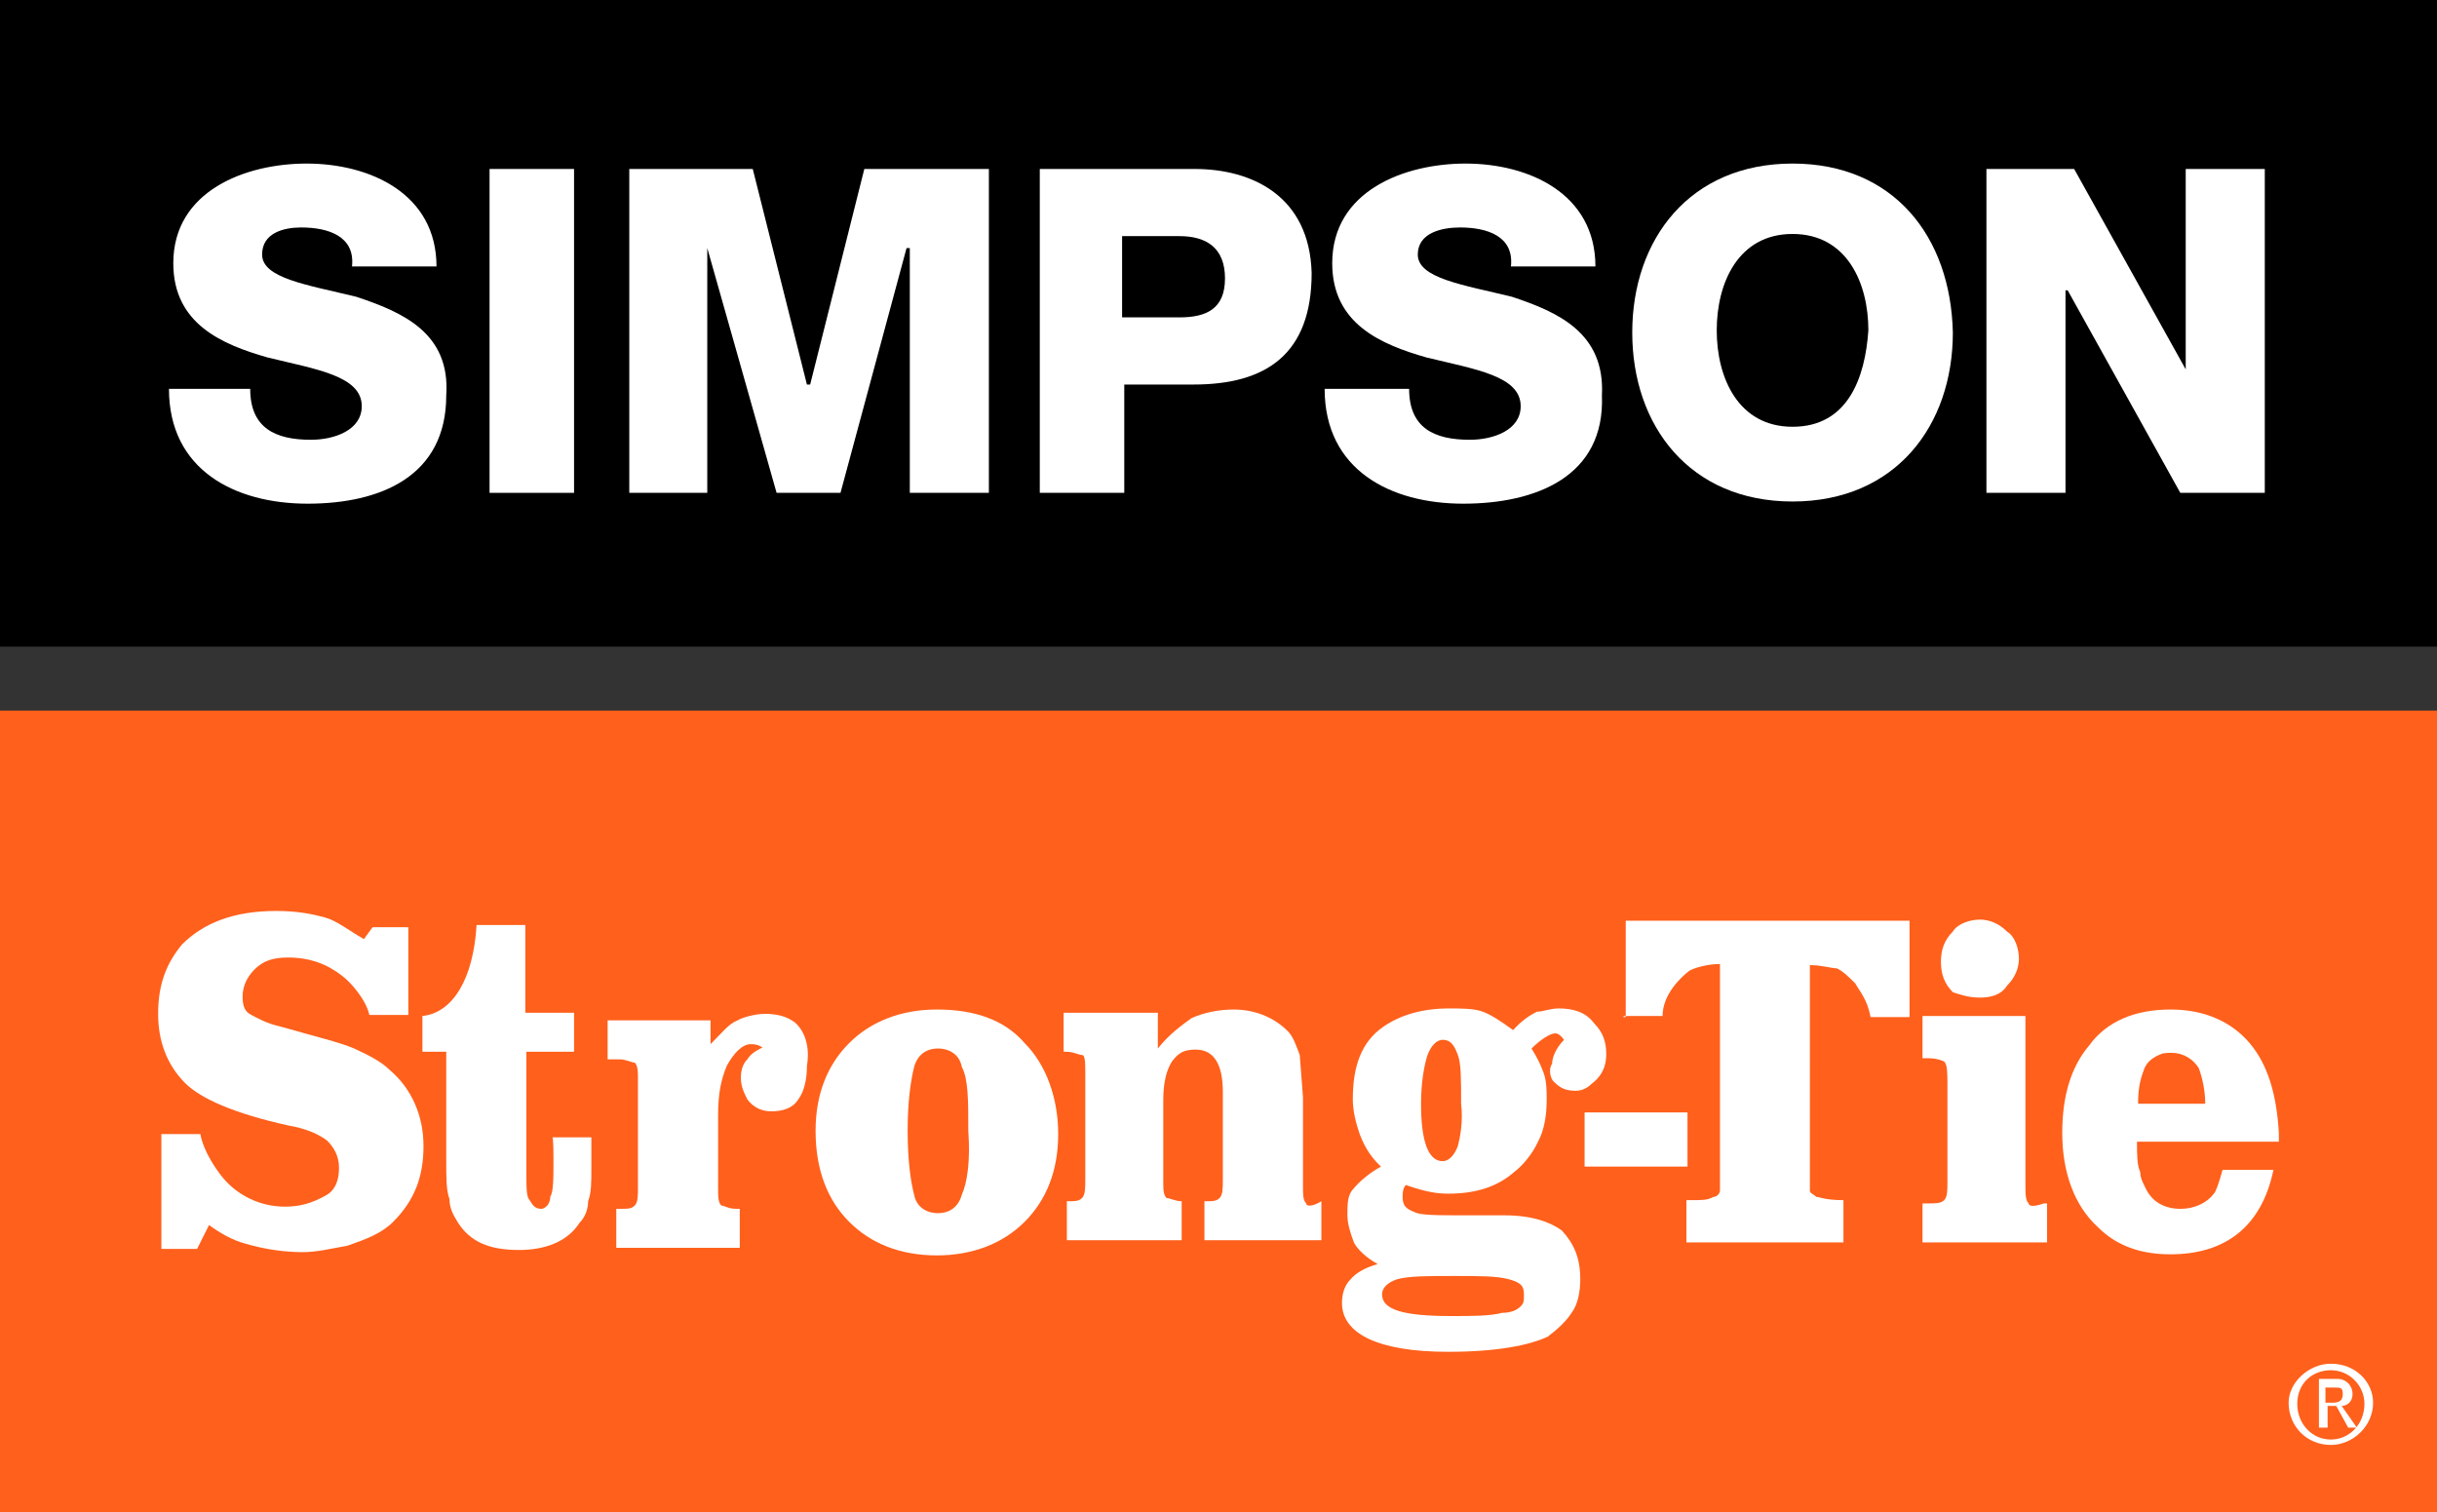
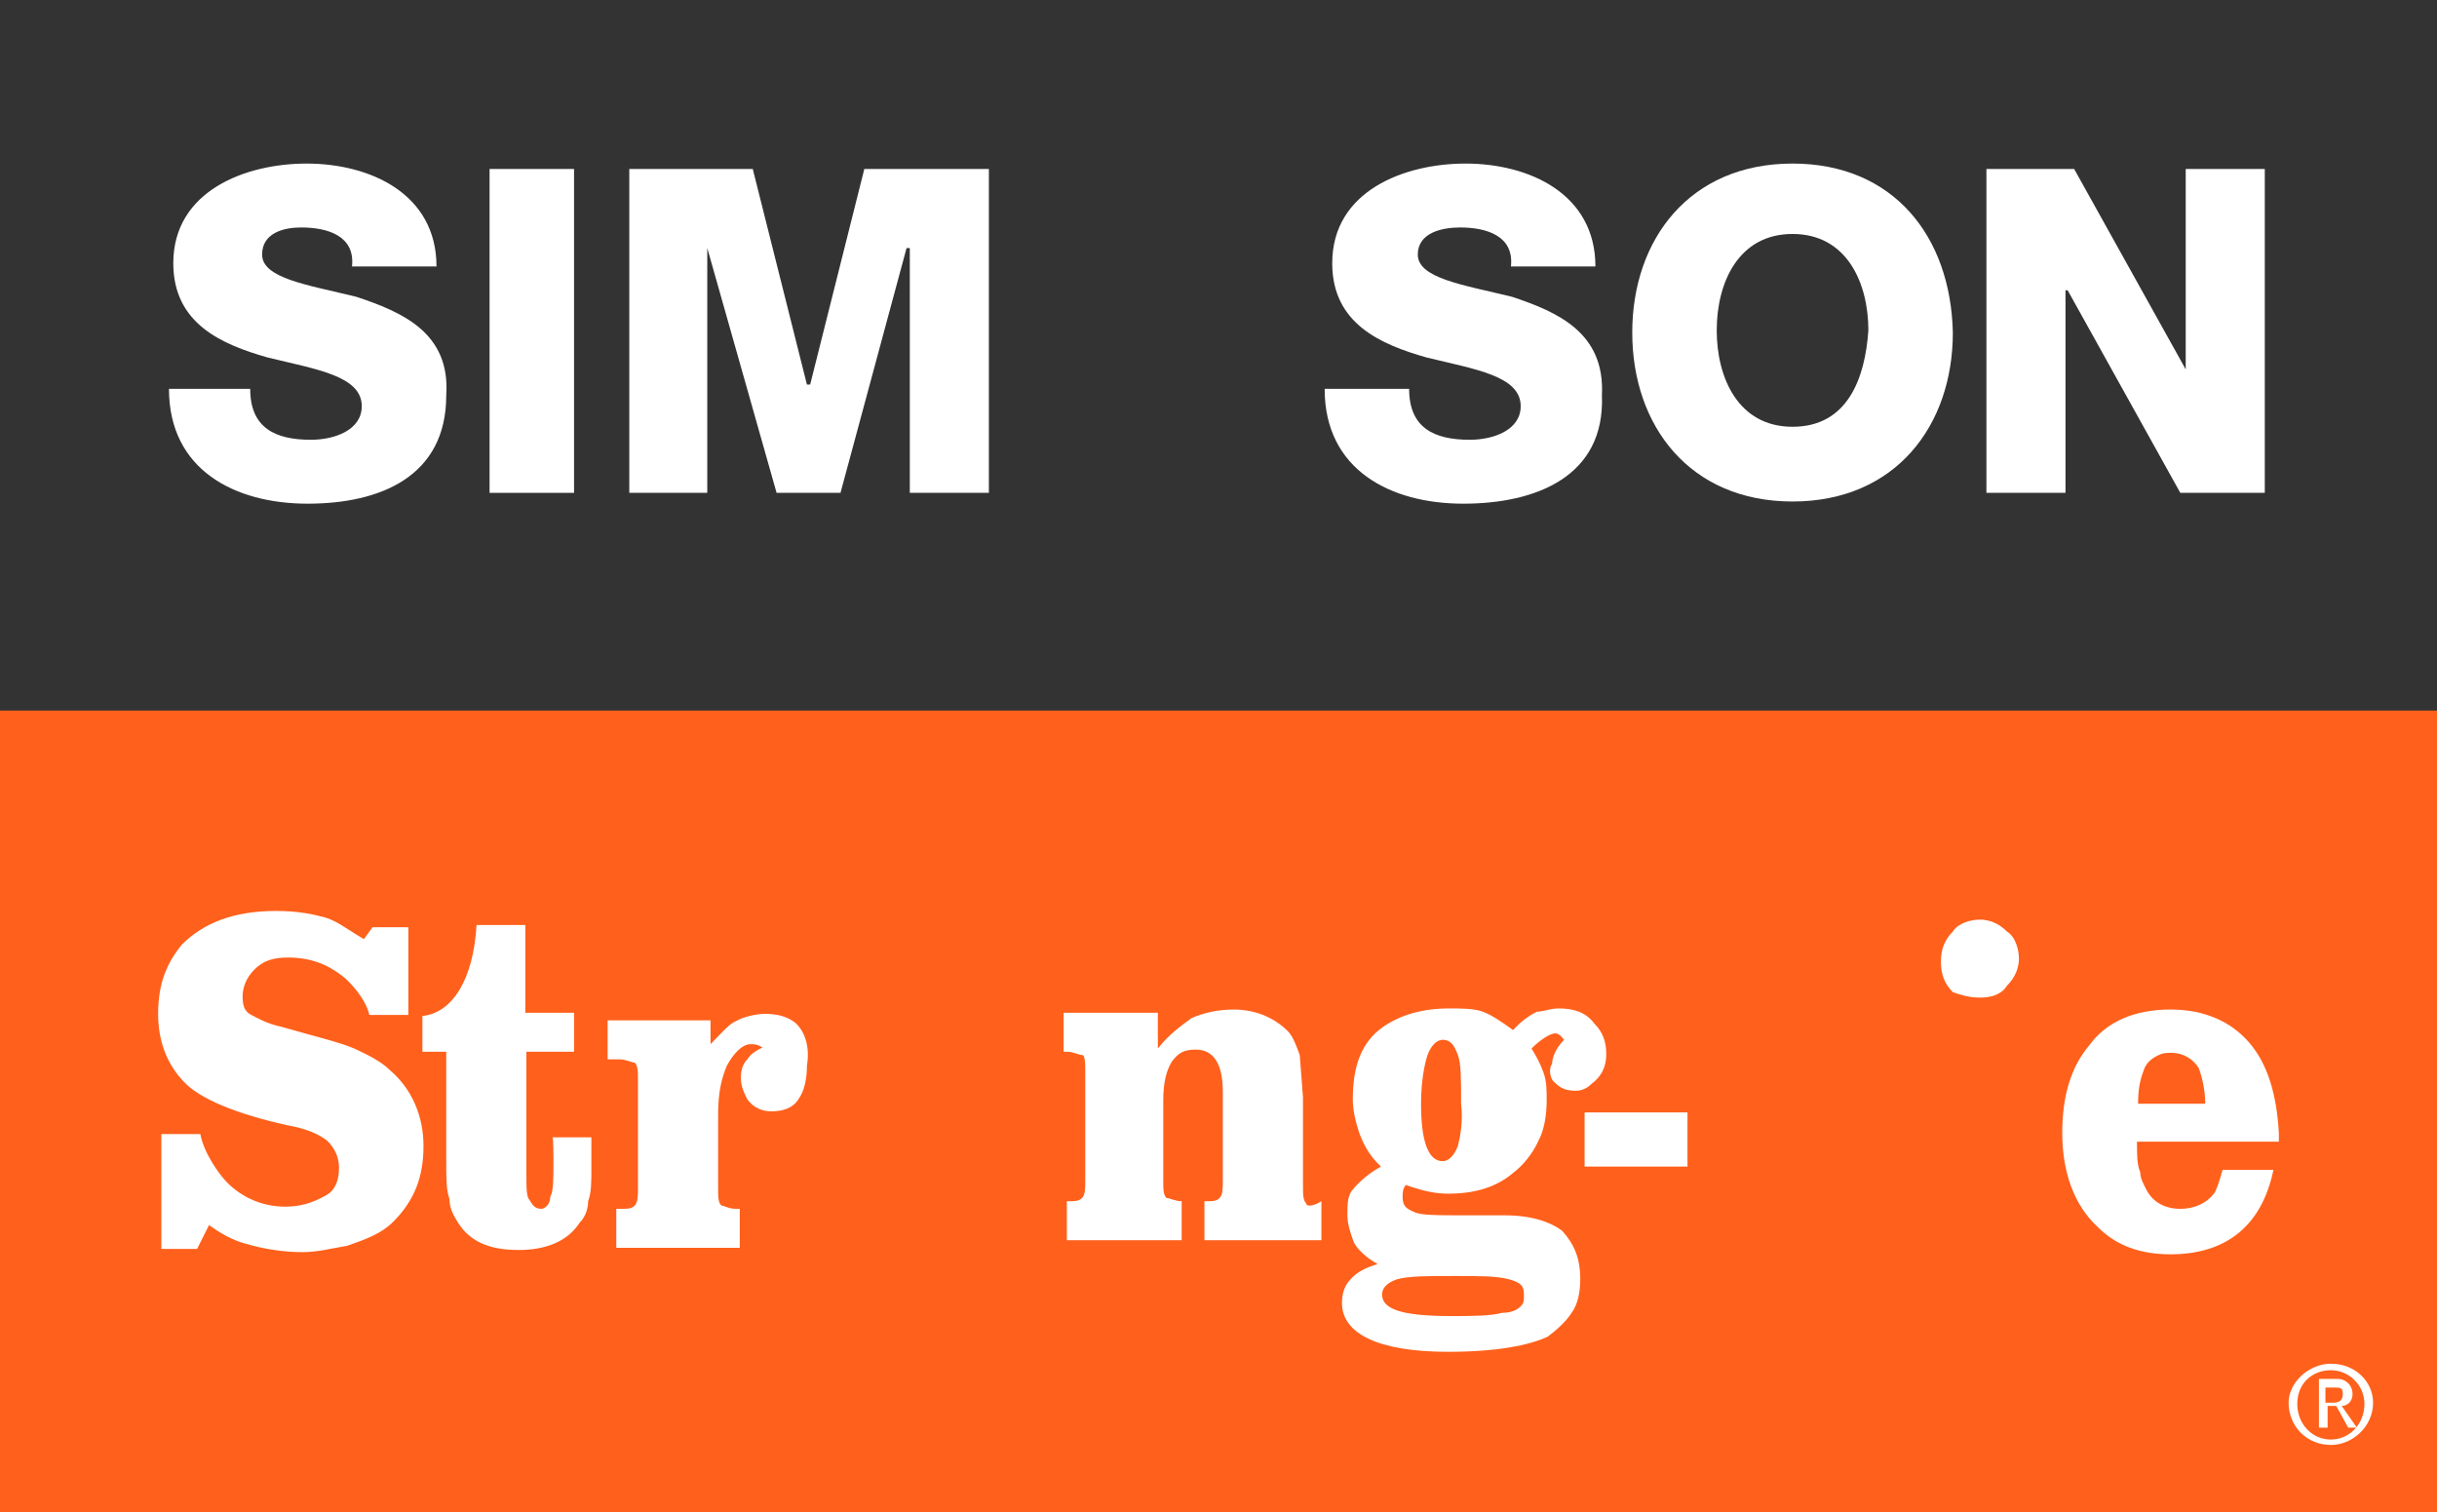
<svg xmlns="http://www.w3.org/2000/svg" version="1.1" class="sstLogo" x="0px" y="0px" width="100%" height="100%" viewBox="0 0 225 139.6" xml:space="preserve">
  <rect x="0" y="0" width="225" height="139.6" fill="#333333" stroke="none" />
  <style type="text/css">
      
        .sstLogoTopBlackBar {fill: black}
        .sstLogoBottomOrangeBar {fill: #ff601b}
        .sstLogoTextColor {fill: white}
      
  </style>
-   <rect class="sstLogoTopBlackBar" width="225" height="59.7" />
  <rect class="sstLogoBottomOrangeBar" y="65.6" width="225" height="74" />
  <g>
-     <path class="sstLogoTextColor" d="M149.9,93.8h3.6c0-2,1.7-3.6,2.5-4.2c0.6-0.3,1.7-0.6,2.8-0.6v18.4c0,1.4,0,2.2,0,2.5c0,0.3-0.3,0.6-0.6,0.6     c-0.6,0.3-0.8,0.3-2.5,0.3v3.9h14.5v-3.9c-1.7,0-2.2-0.3-2.5-0.3c-0.3-0.3-0.6-0.3-0.6-0.6c0-0.3,0-1.1,0-2.5V89.1     c1.1,0,2,0.3,2.5,0.3c0.6,0.3,1.1,0.8,1.7,1.4c0.3,0.6,1.1,1.4,1.4,3.1h3.6v-8.9h-26.2v8.9H149.9z" />
-     <path class="sstLogoTextColor" d="M187.3,111.1c-0.3-0.3-0.3-0.8-0.3-2V93.8h-9.5v3.9h0.6c0.8,0,1.4,0.3,1.4,0.3c0.3,0.3,0.3,1.1,0.3,2.2v8.9     c0,0.8,0,1.4-0.3,1.7s-0.8,0.3-1.4,0.3h-0.6v3.6H189v-3.6h-0.3C187.9,111.4,187.3,111.4,187.3,111.1z" />
    <rect class="sstLogoTextColor" x="146.3" y="102.7" width="9.5" height="5" />
    <path class="sstLogoTextColor" d="M143.5,99.9c0.6,0.6,1.1,0.8,2,0.8c0.6,0,1.1-0.3,1.4-0.6c0.8-0.6,1.4-1.4,1.4-2.8c0-1.1-0.3-2-1.1-2.8     c-0.8-1.1-2-1.4-3.3-1.4c-0.8,0-1.4,0.3-2,0.3c-0.6,0.3-1.4,0.8-2.2,1.7c-1.1-0.8-2-1.4-2.8-1.7s-2-0.3-3.1-0.3     c-2.5,0-4.5,0.6-6.1,1.7c-2,1.4-2.8,3.6-2.8,6.7c0,1.1,0.3,2.2,0.6,3.1c0.3,0.8,0.8,2,2,3.1c-1.1,0.6-2,1.4-2.5,2     c-0.6,0.6-0.6,1.4-0.6,2.5c0,0.8,0.3,1.7,0.6,2.5c0.3,0.6,1.1,1.4,2.2,2c-1.1,0.3-2,0.8-2.5,1.4c-0.6,0.6-0.8,1.4-0.8,2.2     c0,2.8,3.3,4.5,9.8,4.5c4.5,0,7.5-0.6,9.2-1.4c0.8-0.6,1.7-1.4,2.2-2.2c0.6-0.8,0.8-2,0.8-3.1c0-2-0.6-3.3-1.7-4.5     c-1.1-0.8-2.8-1.4-5.3-1.4c-0.3,0-1.1,0-2.5,0c-0.6,0-0.8,0-1.1,0c-2.5,0-4.2,0-4.7-0.3c-0.8-0.3-1.1-0.6-1.1-1.4     c0-0.3,0-0.8,0.3-1.1c1.7,0.6,2.8,0.8,3.9,0.8c2.5,0,4.5-0.6,6.1-2c0.8-0.6,1.7-1.7,2.2-2.8c0.6-1.1,0.8-2.5,0.8-3.9     c0-0.8,0-1.7-0.3-2.5c-0.3-0.8-0.6-1.4-1.1-2.2c0.8-0.8,1.7-1.4,2.2-1.4c0.3,0,0.6,0.3,0.8,0.6c-0.8,0.8-1.1,1.7-1.1,2.2     C142.9,98.8,143.2,99.7,143.5,99.9z M129,118.1c1.1-0.3,2.8-0.3,5.3-0.3c2.2,0,3.9,0,5,0.3c1.1,0.3,1.4,0.6,1.4,1.4     c0,0.6,0,0.8-0.3,1.1c-0.3,0.3-0.8,0.6-1.7,0.6c-1.1,0.3-2.8,0.3-4.7,0.3c-4.5,0-6.4-0.6-6.4-2C127.6,118.9,128.1,118.4,129,118.1z       M134.6,105.8c-0.3,0.8-0.8,1.4-1.4,1.4c-1.4,0-2-2-2-5.3c0-2,0.3-3.6,0.6-4.5c0.3-0.8,0.8-1.4,1.4-1.4c0.8,0,1.1,0.6,1.4,1.4     c0.3,0.8,0.3,2.2,0.3,4.5C135.1,103.6,134.8,105,134.6,105.8z" />
    <path class="sstLogoTextColor" d="M120.6,111.1c-0.3-0.3-0.3-0.8-0.3-1.7v-8.1l-0.3-3.9c-0.3-0.8-0.6-1.7-1.1-2.2c-1.1-1.1-2.8-2-5-2c-1.4,0-2.8,0.3-3.9,0.8     c-0.8,0.6-2,1.4-3.1,2.8v-3.3h-8.7v3.6h0.3c0.6,0,1.1,0.3,1.4,0.3c0.3,0,0.3,0.8,0.3,1.7v9.8c0,0.8,0,1.4-0.3,1.7     c-0.3,0.3-0.6,0.3-1.4,0.3v3.6h10.6v-3.6c-0.6,0-1.1-0.3-1.4-0.3c-0.3-0.3-0.3-0.8-0.3-1.7v-7.3c0-1.7,0.3-2.8,0.8-3.6     c0.6-0.8,1.1-1.1,2.2-1.1c1.7,0,2.5,1.4,2.5,3.9v8.1c0,0.8,0,1.4-0.3,1.7s-0.6,0.3-1.4,0.3v3.6H122v-3.6     C121.2,111.4,120.6,111.4,120.6,111.1z" />
    <path class="sstLogoTextColor" d="M73.4,94.4c-0.8-0.6-1.7-0.8-2.8-0.8c-0.8,0-2,0.3-2.5,0.6c-0.8,0.3-1.4,1.1-2.5,2.2v-2.2h-9.5v3.6h1.1     c0.6,0,1.1,0.3,1.4,0.3c0.3,0.3,0.3,0.8,0.3,1.7v9.8c0,0.8,0,1.4-0.3,1.7c-0.3,0.3-0.6,0.3-1.4,0.3h-0.3v3.6h11.4v-3.6h-0.3     c-0.8,0-1.1-0.3-1.4-0.3c-0.3-0.3-0.3-0.8-0.3-1.7v-6.7c0-2,0.3-3.3,0.8-4.5c0.6-1.1,1.4-2,2.2-2c0.3,0,0.6,0,1.1,0.3     c-0.6,0.3-1.1,0.6-1.4,1.1c-0.3,0.3-0.6,0.8-0.6,1.7c0,0.8,0.3,1.4,0.6,2c0.6,0.8,1.4,1.1,2.2,1.1c1.1,0,2-0.3,2.5-1.1     c0.6-0.8,0.8-2,0.8-3.1C74.8,96.6,74.3,95.2,73.4,94.4z" />
    <path class="sstLogoTextColor" d="M207.7,96.3c-1.7-2-4.2-3.1-7.3-3.1c-3.3,0-5.9,1.1-7.5,3.3c-1.7,2-2.5,4.7-2.5,8.1c0,3.6,1.1,6.7,3.3,8.7     c1.7,1.7,3.9,2.5,6.7,2.5c5,0,8.4-2.5,9.5-7.8h-4.7c-0.3,1.1-0.6,2-0.8,2.2c-0.6,0.8-1.7,1.4-3.1,1.4s-2.5-0.6-3.1-1.7     c-0.3-0.6-0.6-1.1-0.6-1.7c-0.3-0.6-0.3-1.7-0.3-2.8h13.1c0-0.6,0-0.8,0-0.8C210.2,101.1,209.4,98.3,207.7,96.3z M197.4,101.9     c0-1.7,0.3-2.5,0.6-3.3c0.3-0.6,0.6-0.8,1.1-1.1c0.6-0.3,0.8-0.3,1.4-0.3c1.1,0,2,0.6,2.5,1.4c0.3,0.8,0.6,2,0.6,3.3H197.4z" />
    <path class="sstLogoTextColor" d="M215.2,125.9c-2,0-3.9,1.7-3.9,3.6c0,2.2,1.7,3.9,3.9,3.9c2,0,3.9-1.7,3.9-3.9C219.1,127.6,217.5,125.9,215.2,125.9z       M215.2,132.9c-1.7,0-3.1-1.4-3.1-3.3s1.4-3.1,3.1-3.1c1.7,0,3.1,1.4,3.1,3.1C218.3,131.5,216.9,132.9,215.2,132.9z" />
    <path class="sstLogoTextColor" d="M51.1,106.9c0,2,0,3.1-0.3,3.6c0,0.8-0.6,1.1-0.8,1.1c-0.6,0-0.8-0.3-1.1-0.8c-0.3-0.3-0.3-1.1-0.3-2.5V97.1H53v-3.6h-4.5     v-8.1h-4.5c-0.3,5-2.2,8.1-5,8.4v3.3h2.2v10c0,1.7,0,2.8,0.3,3.6c0,0.8,0.3,1.4,0.8,2.2c1.1,1.7,2.8,2.5,5.6,2.5     c2.5,0,4.5-0.8,5.6-2.5c0.6-0.6,0.8-1.4,0.8-2c0.3-0.8,0.3-1.7,0.3-3.1V105h-3.6C51.1,105,51.1,106.9,51.1,106.9z" />
    <path class="sstLogoTextColor" d="M182.8,92.1c1.1,0,2-0.3,2.5-1.1c0.8-0.8,1.1-1.7,1.1-2.5c0-0.8-0.3-2-1.1-2.5c-0.8-0.8-1.7-1.1-2.5-1.1s-2,0.3-2.5,1.1     c-0.8,0.8-1.1,1.7-1.1,2.8s0.3,2,1.1,2.8C180.9,91.8,181.7,92.1,182.8,92.1z" />
    <path class="sstLogoTextColor" d="M36,98.8c-0.8-0.8-2-1.4-3.3-2c-1.4-0.6-3.6-1.1-6.7-2c-1.4-0.3-2.2-0.8-2.8-1.1c-0.6-0.3-0.8-0.8-0.8-1.7     c0-0.8,0.3-1.7,1.1-2.5c0.8-0.8,1.7-1.1,3.1-1.1c2,0,3.6,0.6,5,1.7c0.8,0.6,2.2,2.2,2.5,3.6h3.6v-8.1h-3.3l-0.8,1.1     c-1.4-0.8-2.5-1.7-3.6-2c-1.1-0.3-2.5-0.6-4.5-0.6c-3.9,0-6.7,1.1-8.7,3.1c-1.4,1.7-2.2,3.6-2.2,6.4c0,2.5,0.8,4.7,2.5,6.4     c1.4,1.4,4.5,2.8,9.5,3.9c1.7,0.3,2.8,0.8,3.6,1.4c0.6,0.6,1.1,1.4,1.1,2.5s-0.3,2-1.1,2.5c-1.4,0.8-2.5,1.1-3.9,1.1     c-2,0-3.9-0.8-5.3-2.2c-0.8-0.8-2.2-2.8-2.5-4.5h-3.6v10.6h3.3l1.1-2.2c1.1,0.8,2.2,1.4,3.3,1.7c2,0.6,3.9,0.8,5.3,0.8     s2.5-0.3,4.2-0.6c1.7-0.6,3.1-1.1,4.2-2.2c2-2,2.8-4.2,2.8-7C39.1,103,38,100.5,36,98.8z" />
    <path class="sstLogoTextColor" d="M217.2,128.7c0-0.8-0.6-1.4-1.4-1.4h-1.7v4.5h0.8v-2h0.8l1.1,2h0.8l-1.4-2C216.6,129.8,217.2,129.5,217.2,128.7z       M214.7,129.5v-1.4h0.8c0.6,0,0.8,0,0.8,0.6c0,0.8-0.6,0.8-1.1,0.8H214.7z" />
-     <path class="sstLogoTextColor" d="M86.5,93.2c-3.3,0-6.1,1.1-8.1,3.1c-2,2-3.1,4.7-3.1,8.1c0,3.6,1.1,6.4,3.1,8.4c2,2,4.7,3.1,8.1,3.1c3.3,0,6.1-1.1,8.1-3.1     c2-2,3.1-4.7,3.1-8.1c0-3.3-1.1-6.4-3.1-8.4C92.7,94.1,89.9,93.2,86.5,93.2z M88.8,110.3c-0.3,1.1-1.1,1.7-2.2,1.7s-2-0.6-2.2-1.7     c-0.3-1.1-0.6-3.1-0.6-5.9s0.3-4.7,0.6-5.9c0.3-1.1,1.1-1.7,2.2-1.7s2,0.6,2.2,1.7c0.6,1.1,0.6,3.1,0.6,5.9     C89.6,107.2,89.3,109.2,88.8,110.3z" />
  </g>
  <g>
    <polygon class="sstLogoTextColor" points="74.8,35.5 74.5,35.5 69.5,15.6 58.1,15.6 58.1,45.5 65.3,45.5 65.3,22.9 65.3,22.9 71.7,45.5 77.6,45.5 83.7,22.9     84,22.9 84,45.5 91.3,45.5 91.3,15.6 79.8,15.6  " />
    <path class="sstLogoTextColor" d="M32.9,27.4c-4.5-1.1-8.7-1.7-8.7-3.9c0-2,2-2.5,3.6-2.5c2.5,0,5,0.8,4.7,3.6h7.8c0-6.7-6.1-9.5-12-9.5     c-5.6,0-12.3,2.5-12.3,9.2c0,5.6,4.5,7.5,8.7,8.7c4.5,1.1,8.7,1.7,8.7,4.5c0,2.2-2.5,3.1-4.7,3.1c-3.3,0-5.6-1.1-5.6-4.7h-7.5     c0,7.5,6.1,10.6,12.8,10.6s12.8-2.5,12.8-10C41.6,30.7,37.1,28.8,32.9,27.4z" />
    <rect class="sstLogoTextColor" x="45.2" y="15.6" width="7.8" height="29.9" />
    <polygon class="sstLogoTextColor" points="201.8,15.6 201.8,34.1 201.8,34.1 191.5,15.6 183.4,15.6 183.4,45.5 190.7,45.5 190.7,26.8 190.9,26.8 201.3,45.5     209.1,45.5 209.1,15.6  " />
    <path class="sstLogoTextColor" d="M139.6,27.4c-4.5-1.1-8.7-1.7-8.7-3.9c0-2,2.2-2.5,3.9-2.5c2.5,0,5,0.8,4.7,3.6h7.8c0-6.7-6.1-9.5-12-9.5     c-5.6,0-12.3,2.5-12.3,9.2c0,5.6,4.5,7.5,8.7,8.7c4.5,1.1,8.7,1.7,8.7,4.5c0,2.2-2.5,3.1-4.7,3.1c-3.3,0-5.6-1.1-5.6-4.7h-7.8     c0,7.5,6.1,10.6,12.8,10.6s13.1-2.5,12.8-10C148.2,30.7,143.8,28.8,139.6,27.4z" />
-     <path class="sstLogoTextColor" d="M110.3,15.6H96v29.9h7.8v-10h6.4c6.7,0,10.9-2.8,10.9-10.3C120.9,18.1,115.6,15.6,110.3,15.6z M108.9,29.3h-5.3v-7.5h5.3     c2.5,0,4.2,1.1,4.2,3.9S111.4,29.3,108.9,29.3z" />
    <path class="sstLogoTextColor" d="M165.5,15.1c-9.5,0-14.8,7-14.8,15.6s5.3,15.6,14.8,15.6s14.8-7,14.8-15.6C180.1,21.8,174.8,15.1,165.5,15.1z M165.5,39.4     c-5,0-7-4.5-7-8.9s2-8.9,7-8.9c5,0,7,4.5,7,8.9C172.2,34.9,170.6,39.4,165.5,39.4z" />
  </g>
</svg>